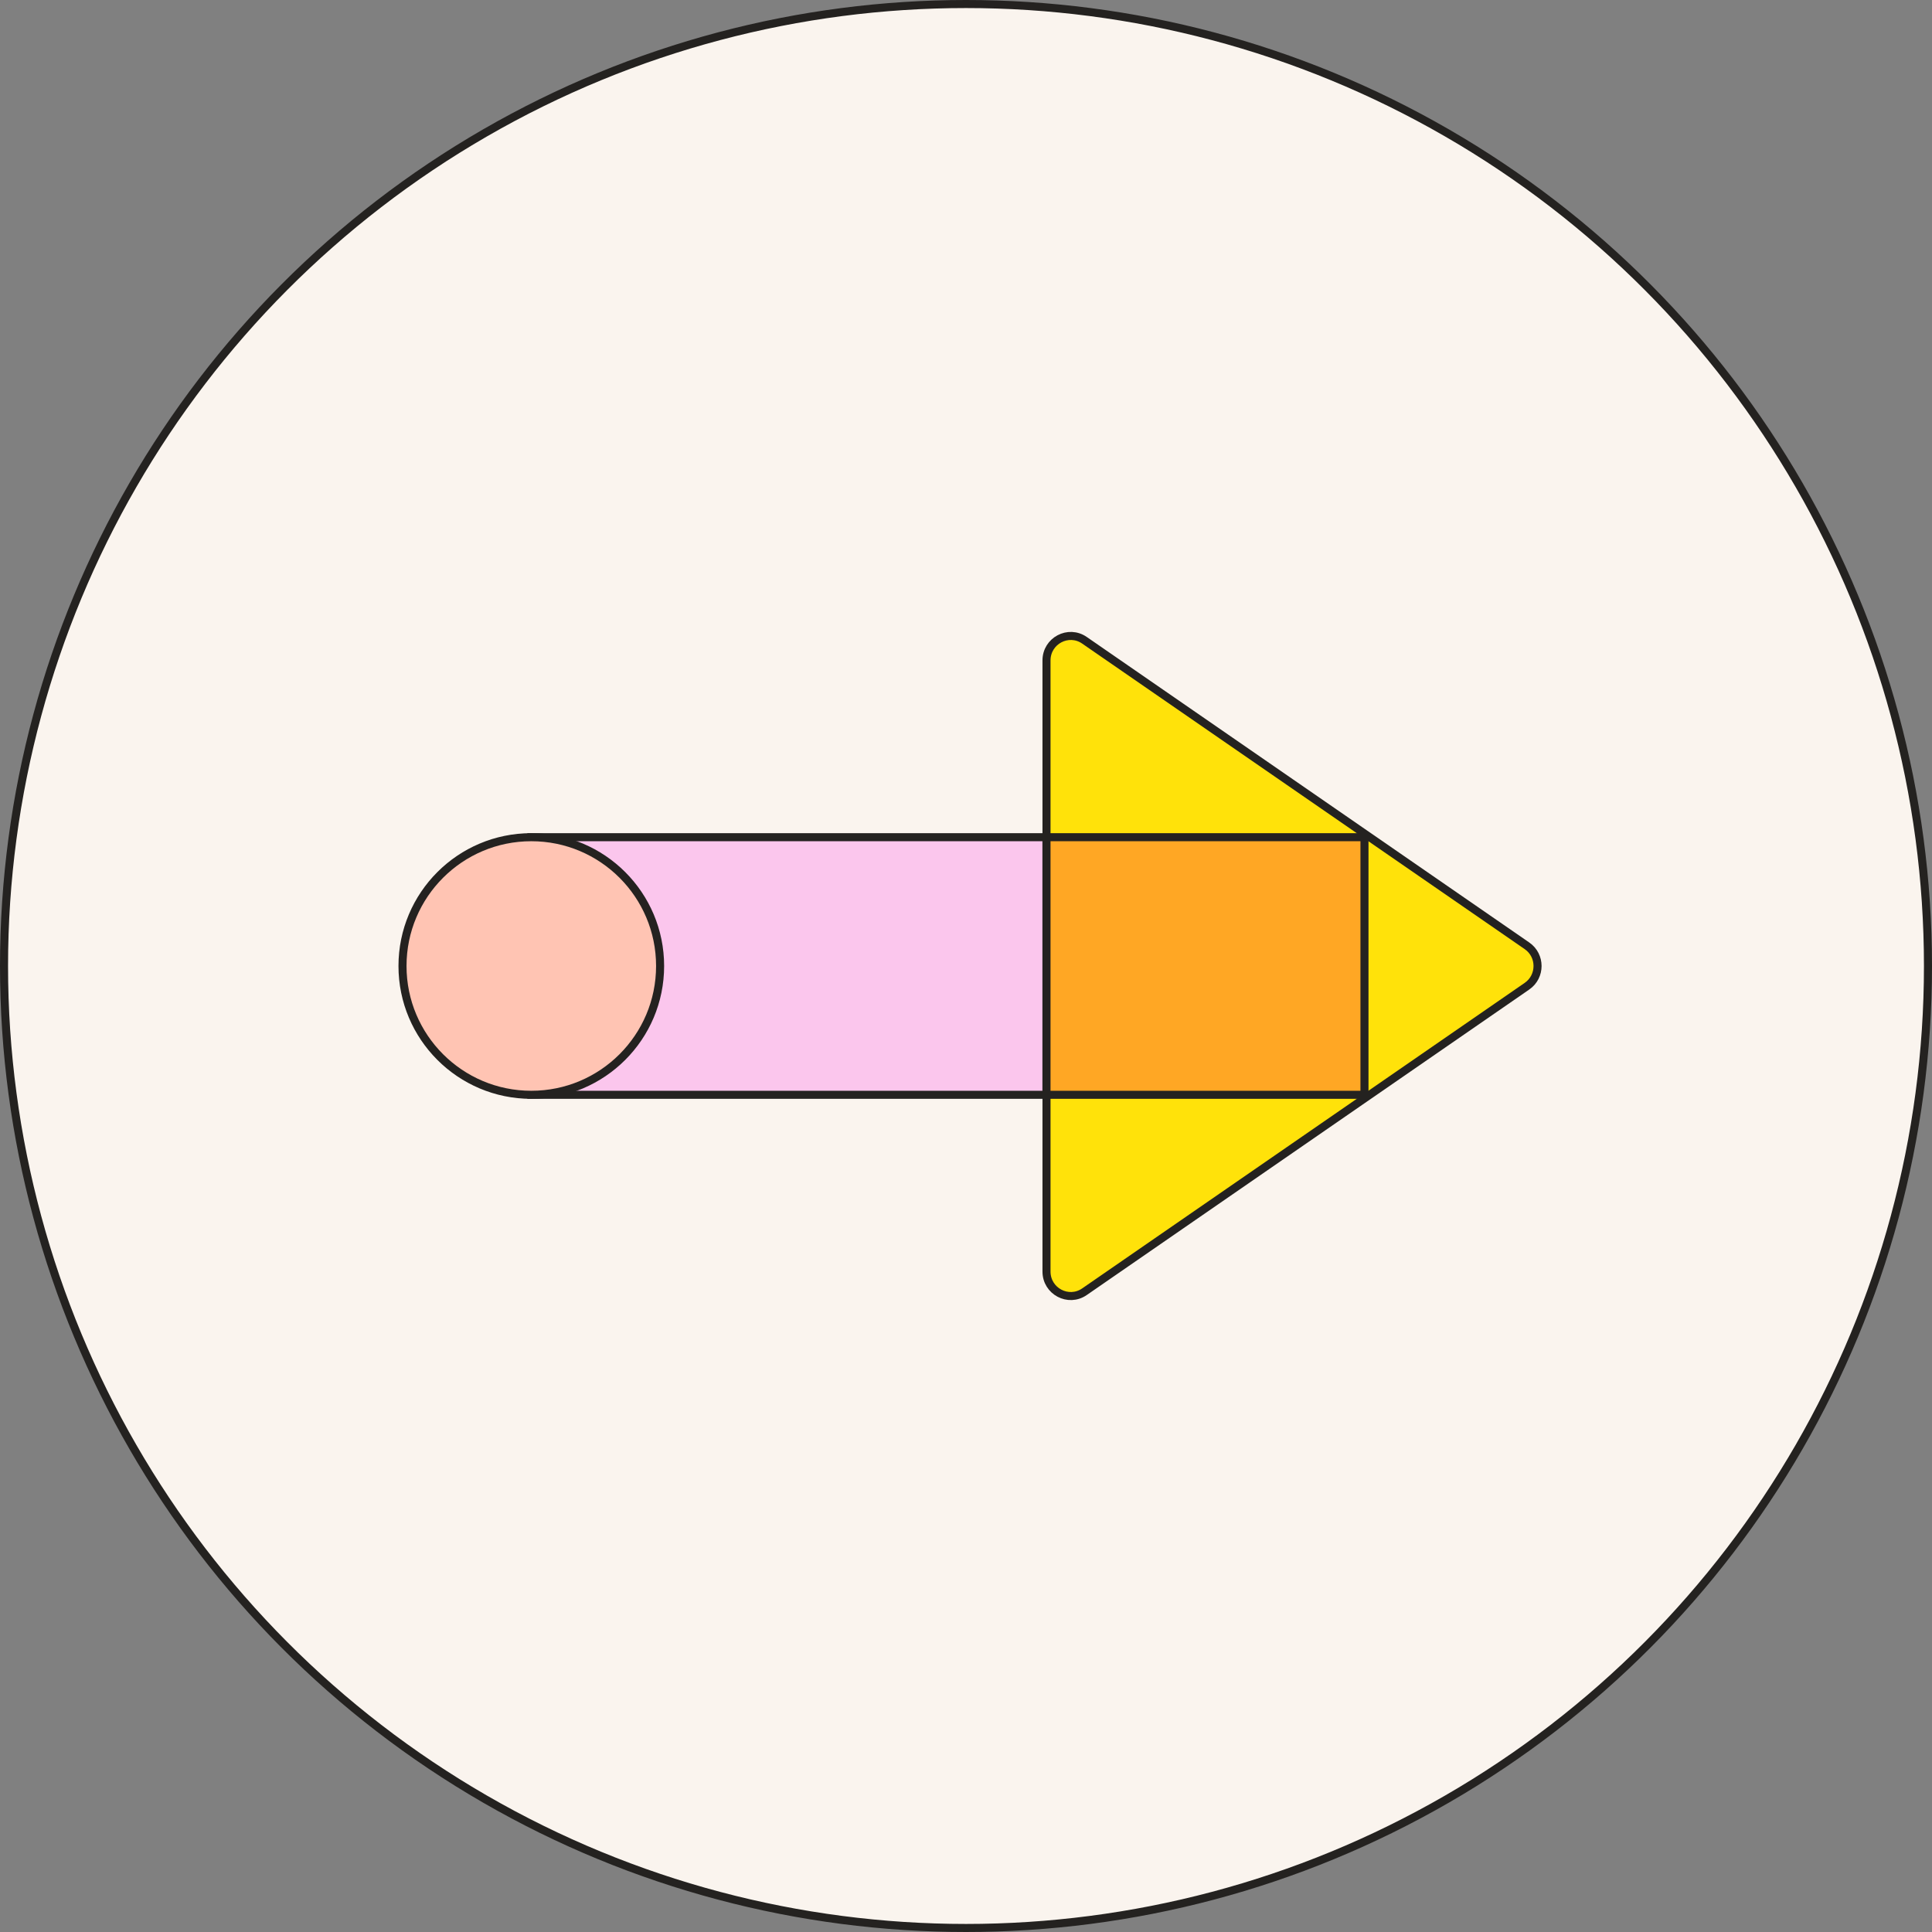
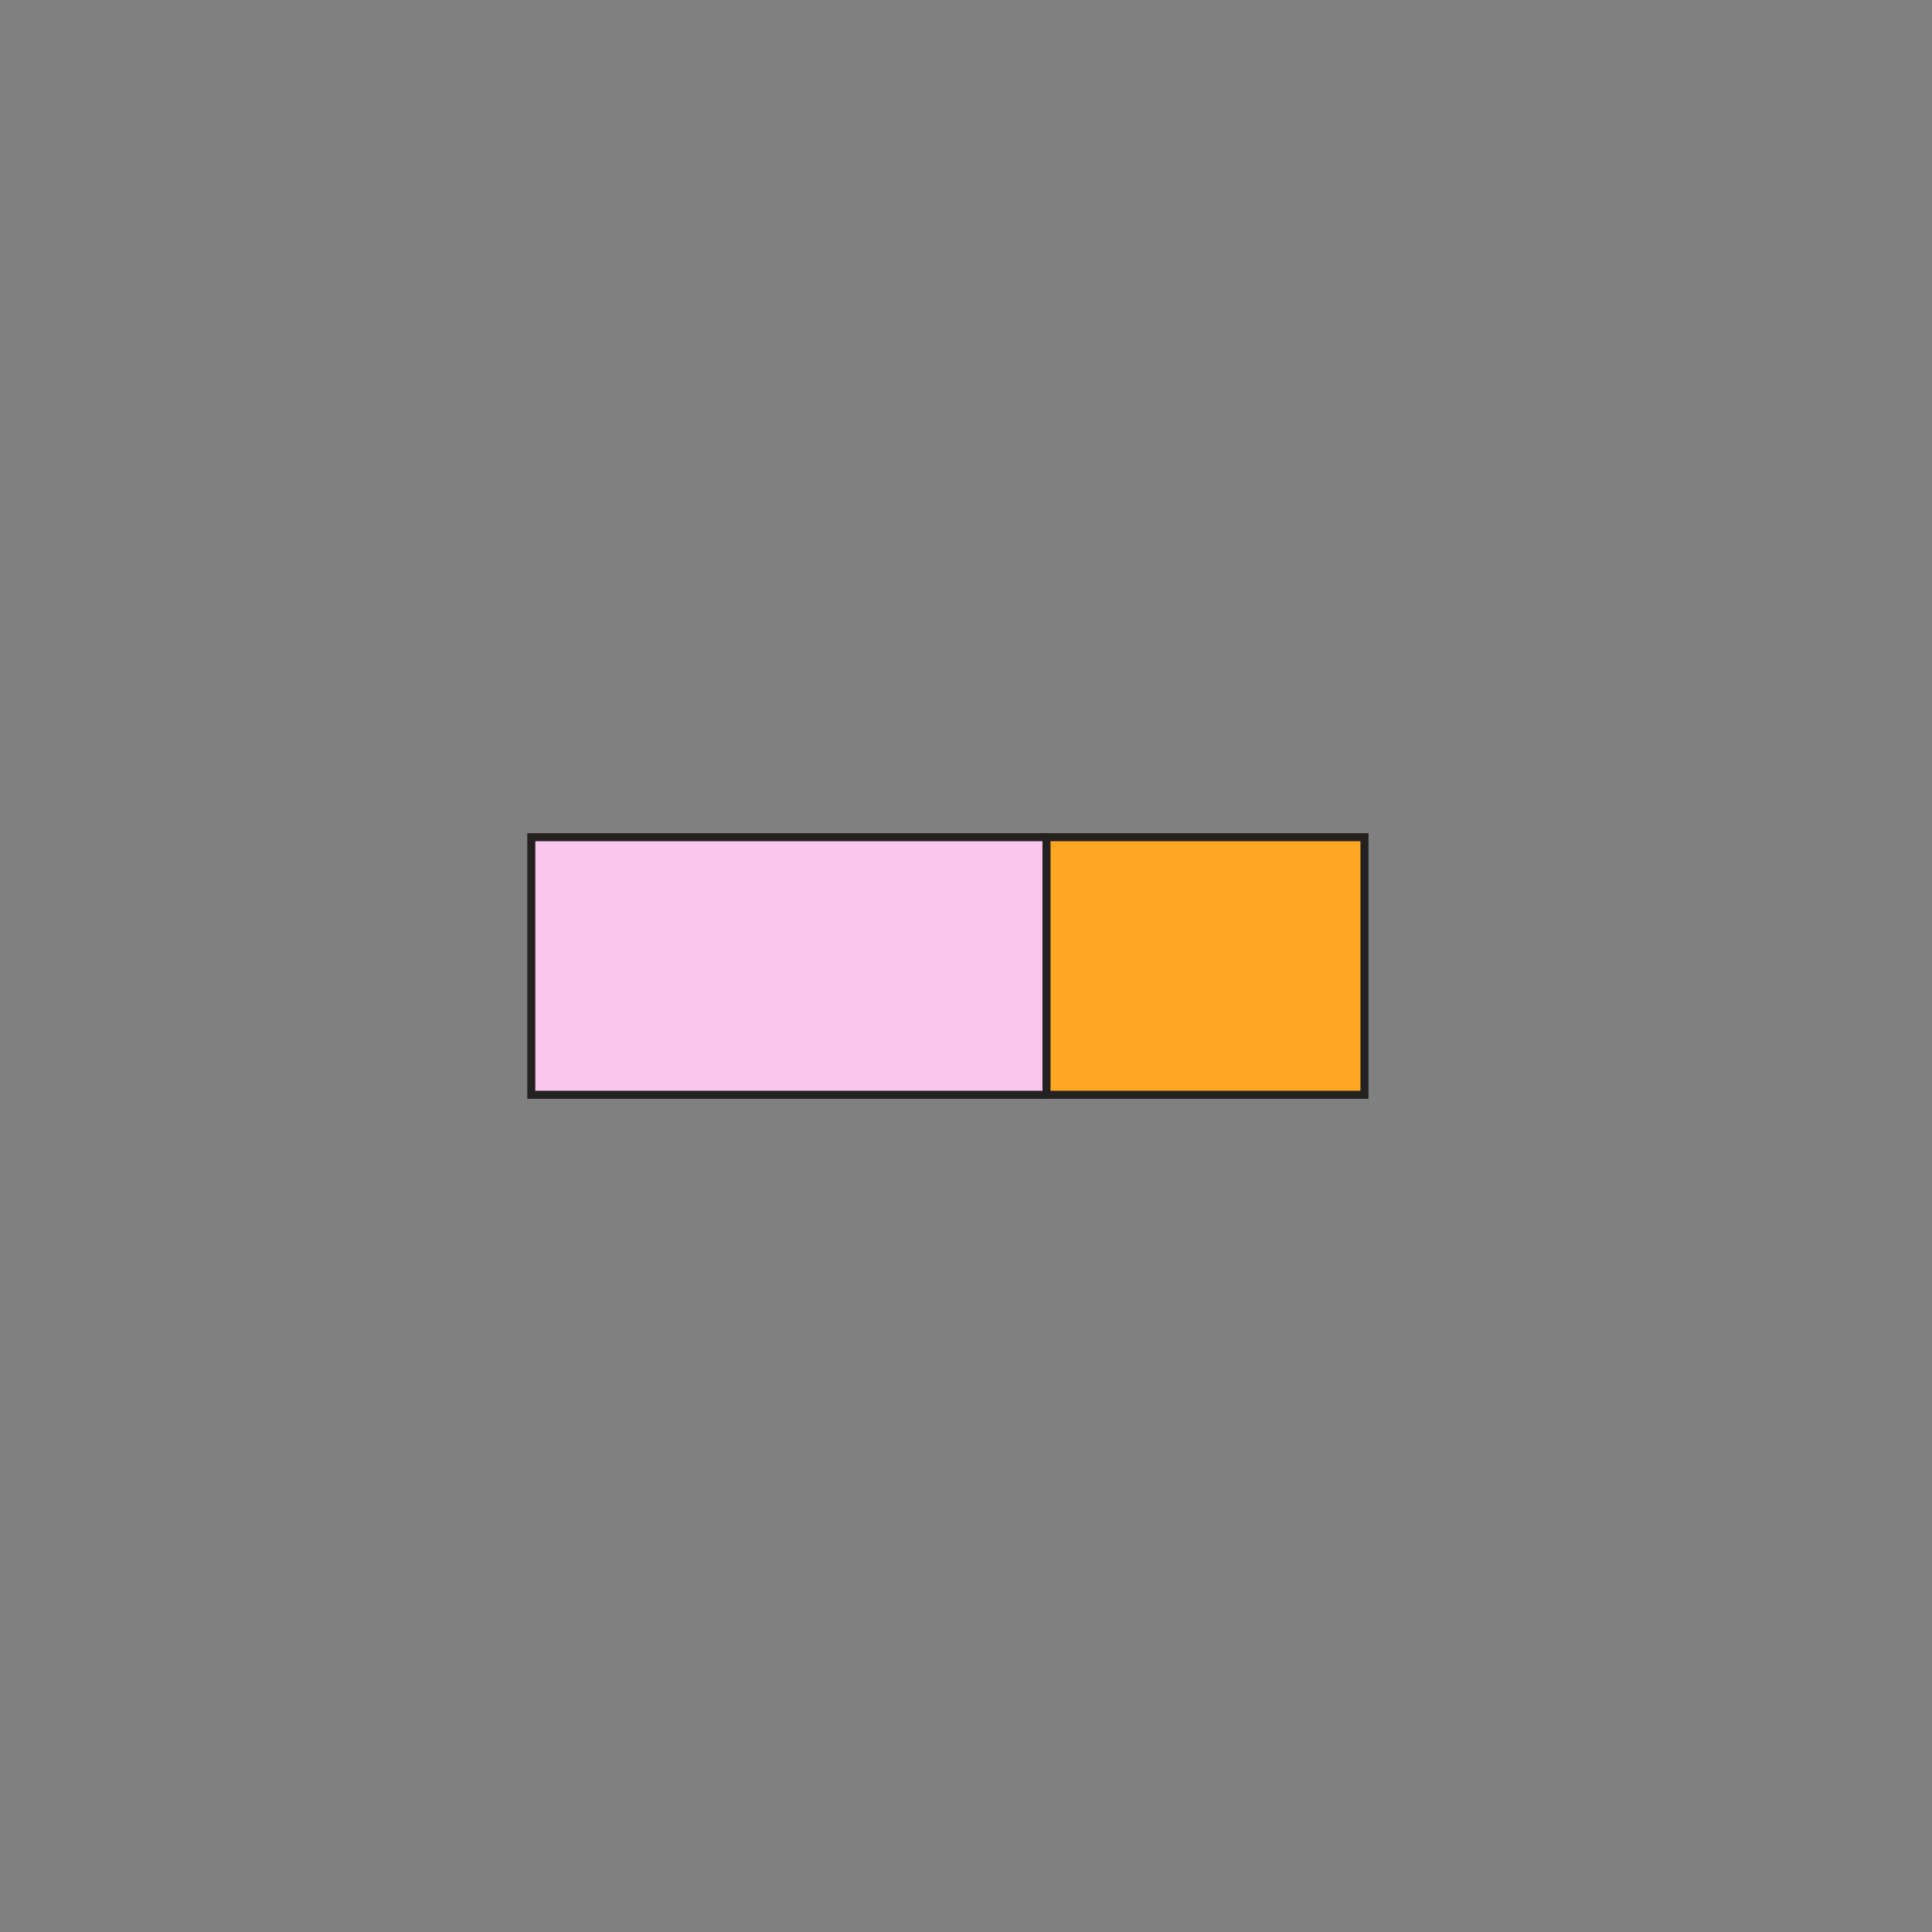
<svg xmlns="http://www.w3.org/2000/svg" width="240" height="240" viewBox="0 0 240 240" fill="none">
  <rect x="0" y="0" width="240" height="240" fill="#808080" stroke="none" />
-   <circle cx="120" cy="120" r="119.5" fill="#FAF4EE" stroke="#242220" />
  <rect x="130" y="104" width="32" height="64" transform="rotate(90 130 104)" fill="#FBC6ED" stroke="#242220" />
-   <path d="M189.689 117.493C191.437 118.7 191.437 121.3 189.689 122.507L134.716 160.463C132.716 161.844 130 160.4 130 157.957L130 82.043C130 79.6 132.716 78.156 134.716 79.537L189.689 117.493Z" fill="#FFE20A" stroke="#242220" />
  <rect x="169.5" y="104" width="32" height="39.5" transform="rotate(90 169.5 104)" fill="#FFA724" stroke="#242220" />
-   <circle cx="66" cy="120" r="16" fill="#FFC4B3" stroke="#242220" />
</svg>